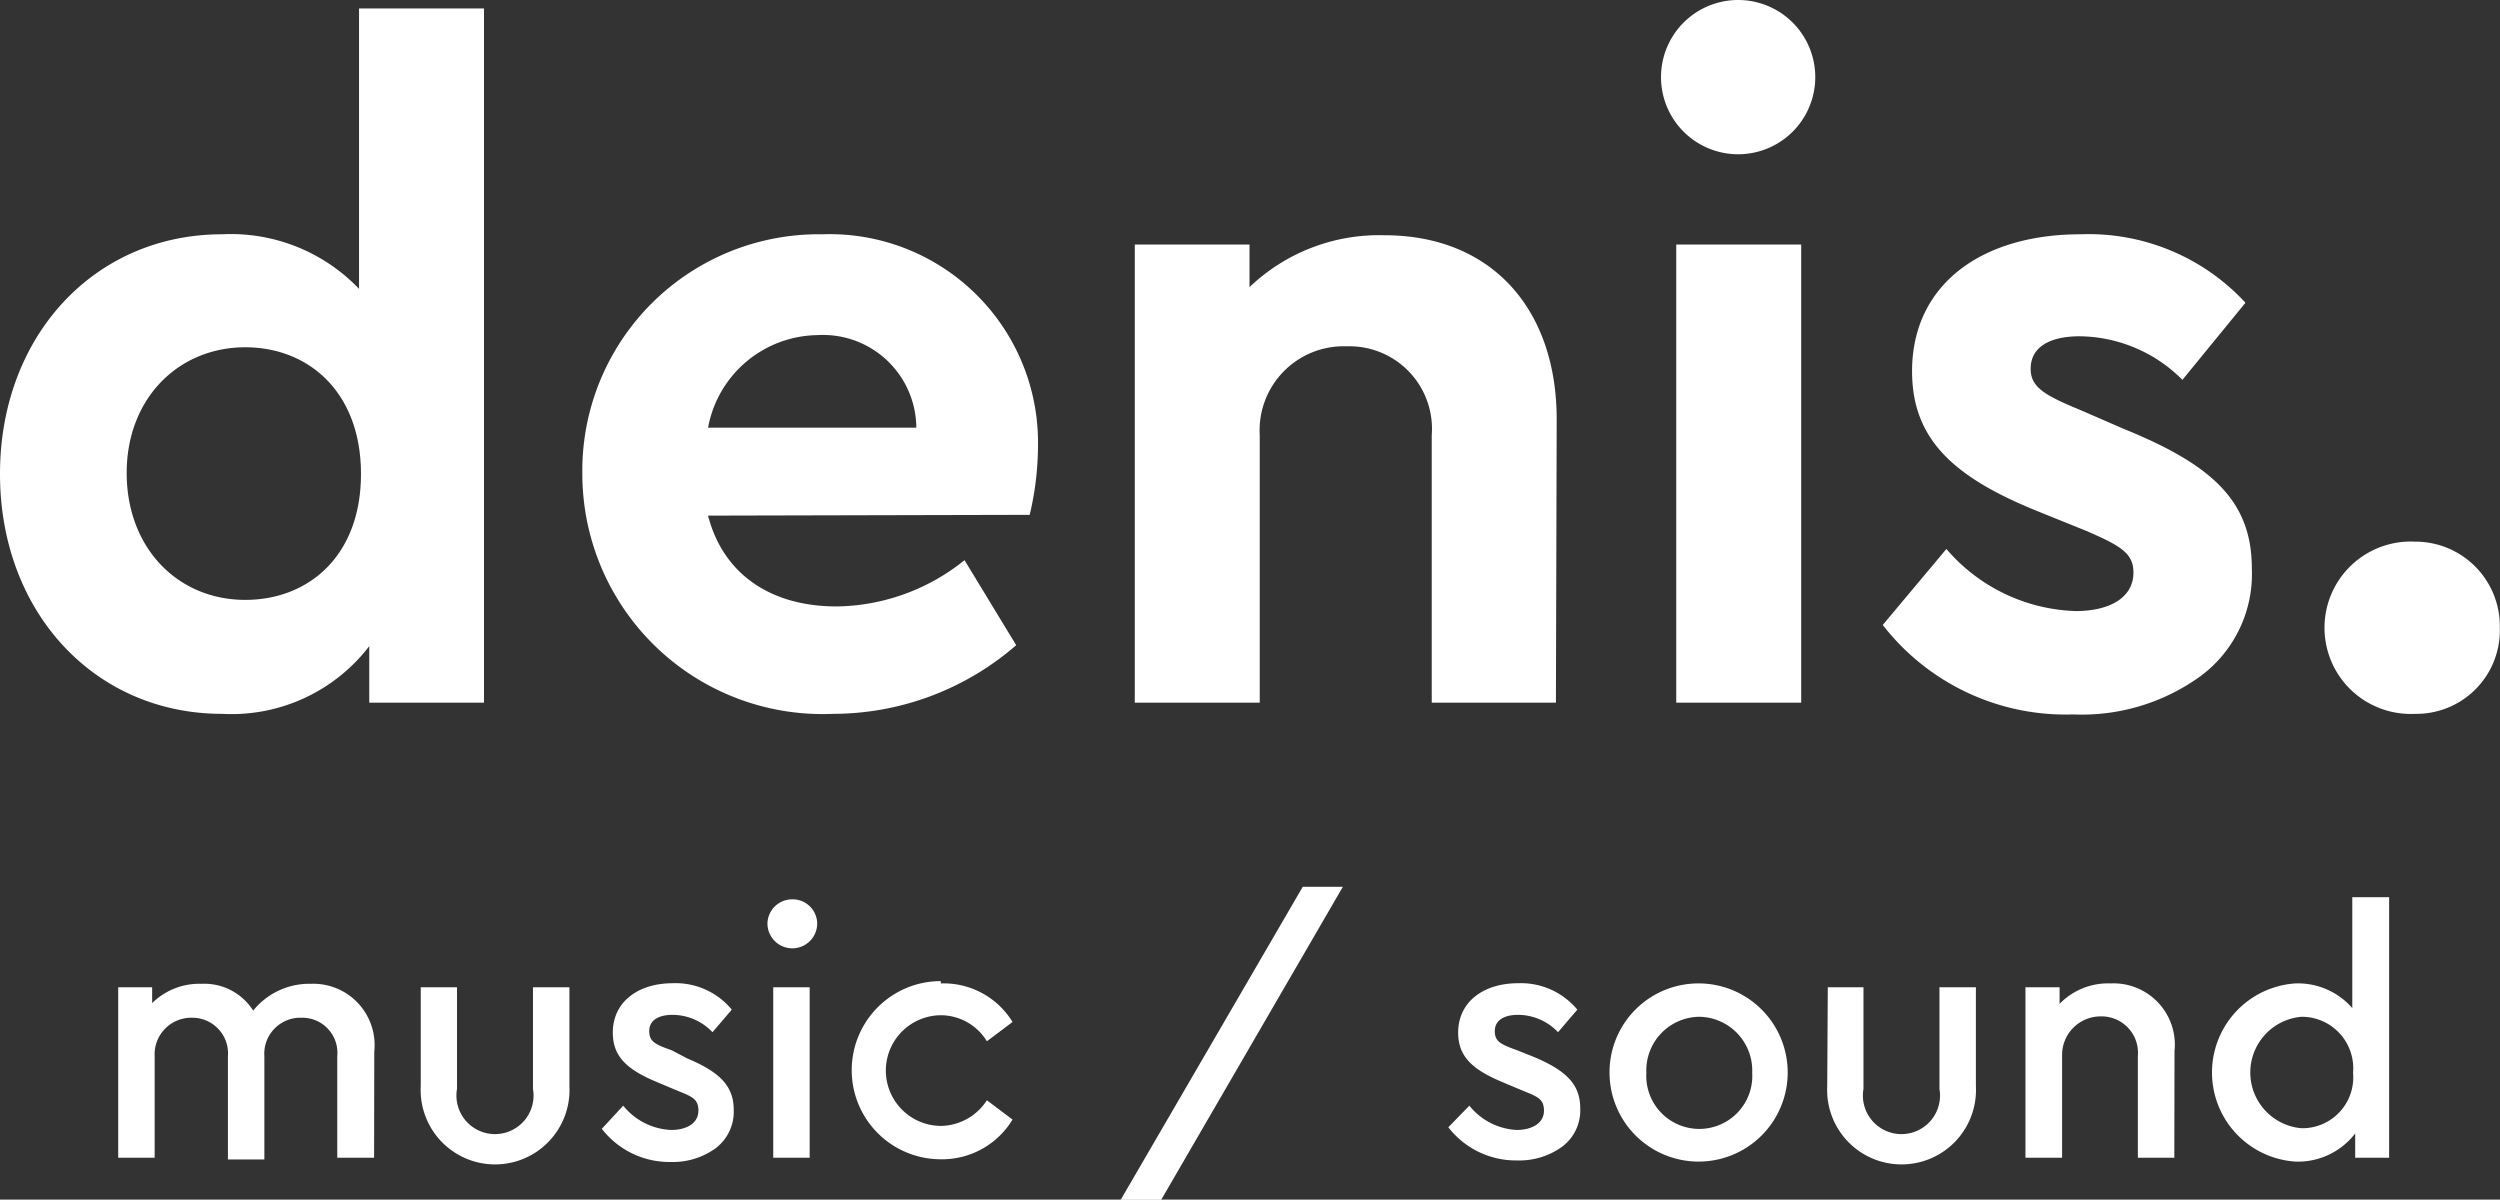
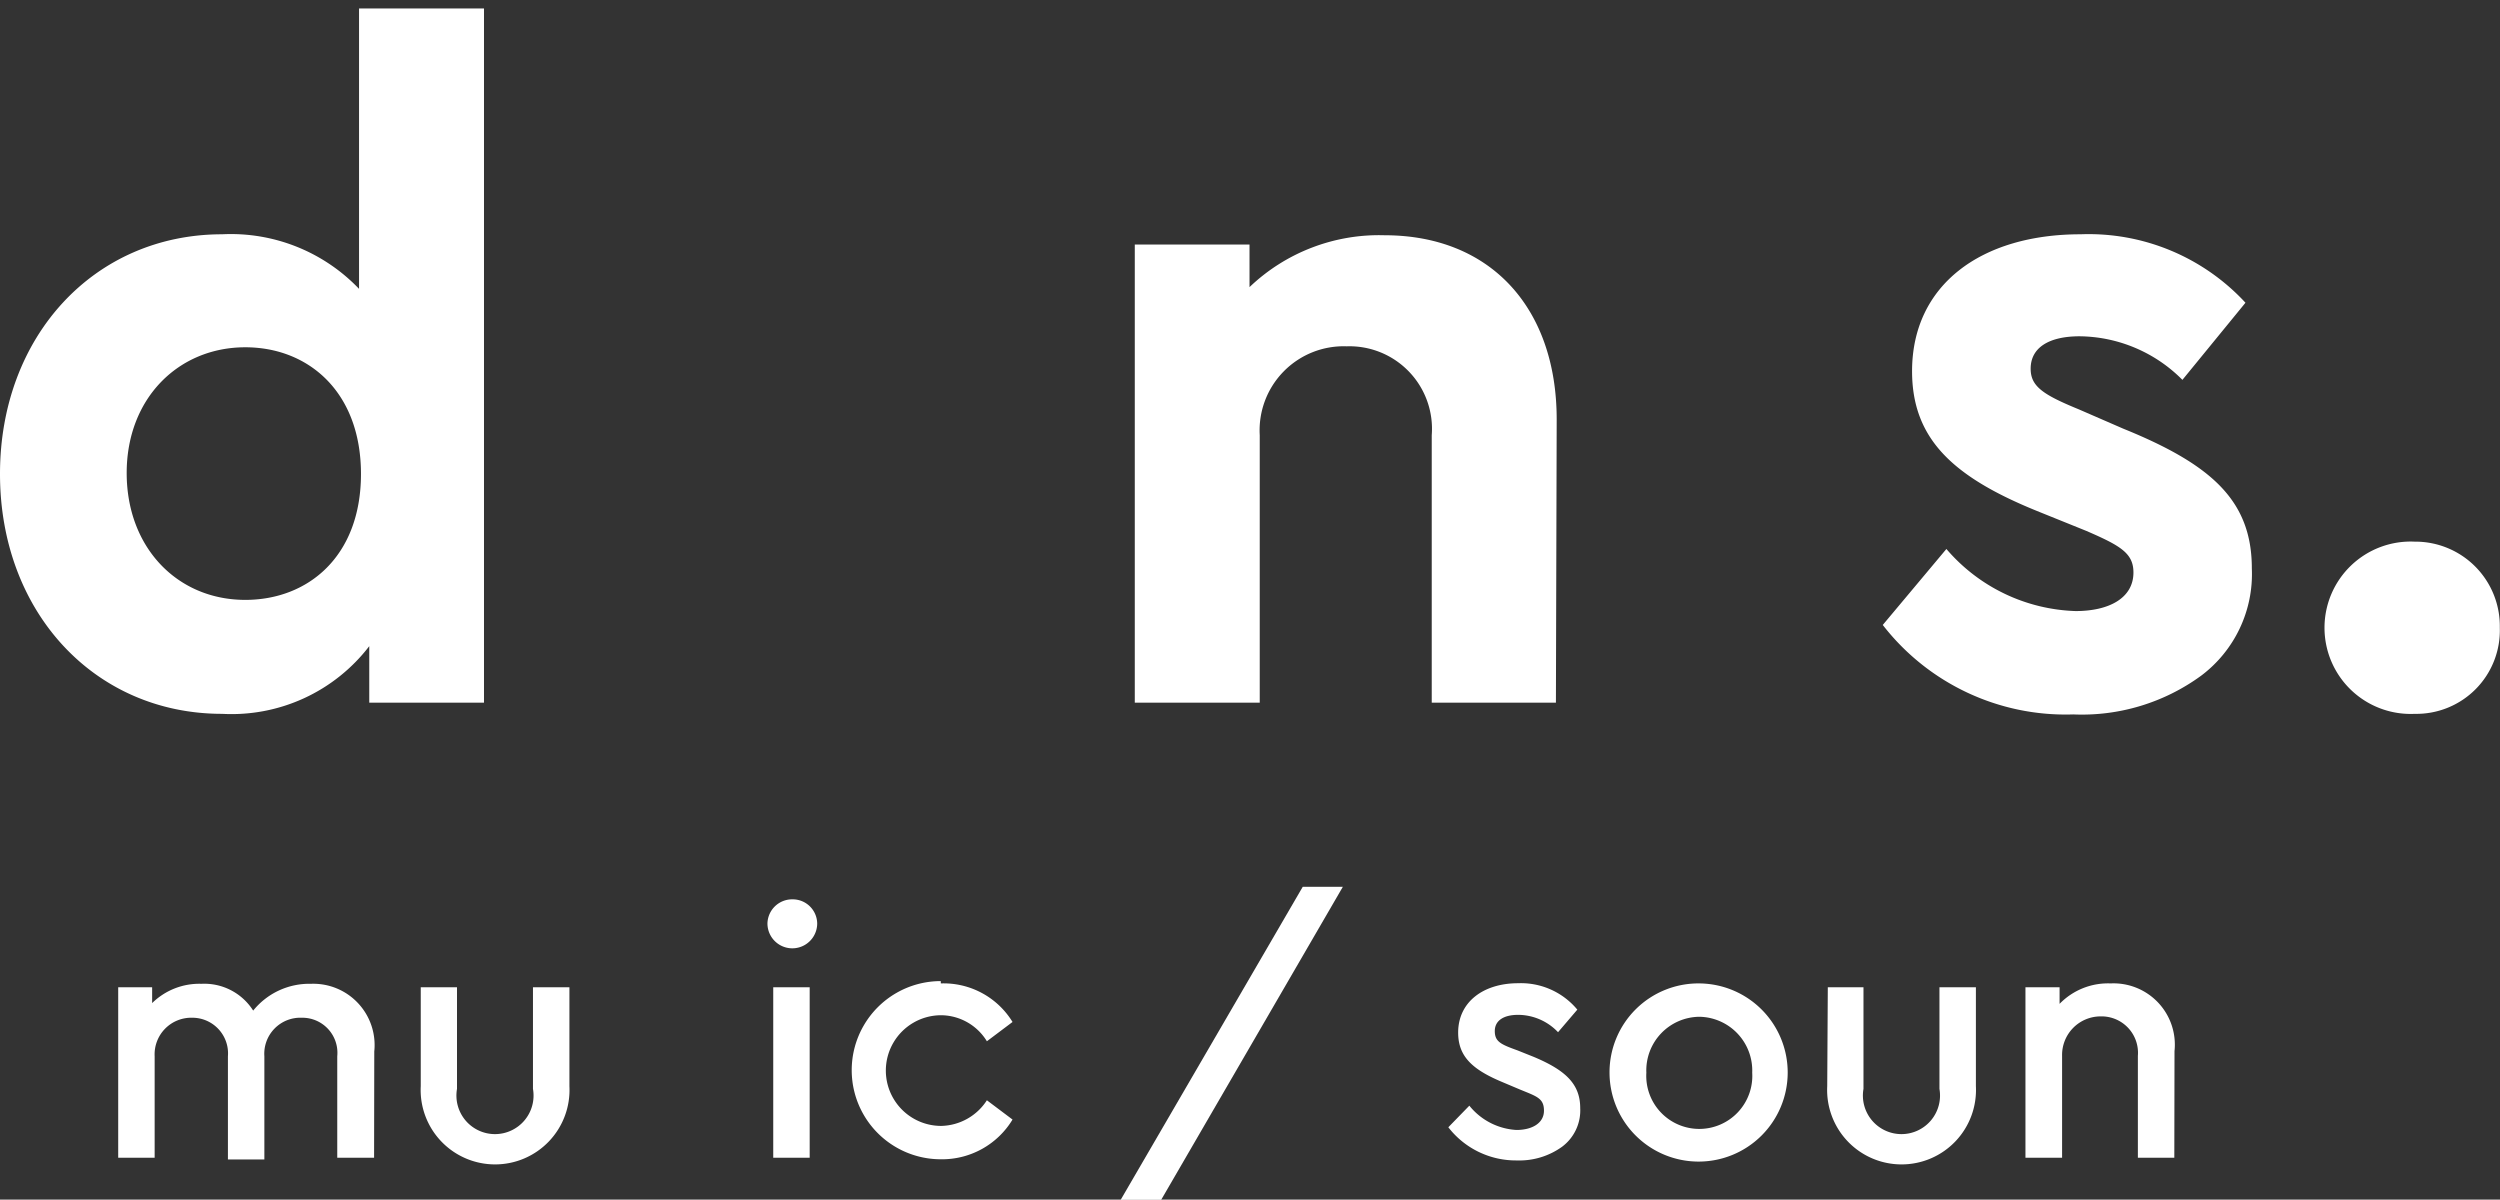
<svg xmlns="http://www.w3.org/2000/svg" id="Layer_1" data-name="Layer 1" viewBox="0 0 129.65 62.21">
  <rect x="0" y="0" width="129.65" height="62.21" fill="#333333" stroke="none" />
  <defs>
    <style>.cls-1{fill:#fff;}</style>
  </defs>
  <path class="cls-1" d="M112.46,20.55v36h-5.95V53.62a9,9,0,0,1-7.63,3.51c-6.63,0-11.52-5.29-11.52-12.44s4.89-12.43,11.52-12.43a9.19,9.19,0,0,1,7.1,2.83V20.55ZM100.08,38.12c-3.46,0-6.15,2.64-6.15,6.52s2.64,6.58,6.15,6.58c3.26,0,6-2.26,6-6.53S103.34,38.12,100.08,38.12Z" transform="translate(-87.36 -20.11)" />
-   <path class="cls-1" d="M124.08,46.85c.77,3,3.21,4.71,6.67,4.71a10.77,10.77,0,0,0,6.63-2.4l2.68,4.41a14.49,14.49,0,0,1-9.5,3.56,12.46,12.46,0,0,1-13-12.44A12.26,12.26,0,0,1,130,32.26a10.81,10.81,0,0,1,11.19,11,15.72,15.72,0,0,1-.43,3.55Zm10.8-4.56a4.84,4.84,0,0,0-5.14-4.8,5.85,5.85,0,0,0-5.66,4.8Z" transform="translate(-87.36 -20.11)" />
  <path class="cls-1" d="M168.05,56.55h-6.44V42.68a4.28,4.28,0,0,0-4.41-4.61,4.36,4.36,0,0,0-4.51,4.61V56.55h-6.48V32.79h5.95V35a9.72,9.72,0,0,1,7-2.69c5.52,0,8.93,3.79,8.93,9.55Z" transform="translate(-87.36 -20.11)" />
-   <path class="cls-1" d="M177.5,20.11a4,4,0,1,1,0,8,4,4,0,1,1,0-8Zm-3.21,12.68h6.48V56.55h-6.48Z" transform="translate(-87.36 -20.11)" />
  <path class="cls-1" d="M188.3,48.58A9.2,9.2,0,0,0,195,51.8c1.73,0,3-.67,3-2,0-1-.67-1.39-2.45-2.16L193,46.61c-4.36-1.77-6.48-3.74-6.48-7.25,0-4.46,3.56-7.1,8.74-7.1a11.07,11.07,0,0,1,8.55,3.55l-3.27,4a7.61,7.61,0,0,0-5.33-2.26c-1.58,0-2.54.58-2.54,1.68,0,.91.62,1.34,2.5,2.11l2.3,1c4.61,1.87,6.67,3.75,6.67,7.25a6.59,6.59,0,0,1-2.64,5.57,10.49,10.49,0,0,1-6.62,2A12,12,0,0,1,185,52.52Z" transform="translate(-87.36 -20.11)" />
  <path class="cls-1" d="M212.59,48.2A4.38,4.38,0,0,1,217,52.66a4.33,4.33,0,0,1-4.41,4.47,4.47,4.47,0,1,1,0-8.93Z" transform="translate(-87.36 -20.11)" />
-   <path class="cls-1" d="M106.76,80.15h-1.91V74.89a1.82,1.82,0,0,0-1.84-2,1.87,1.87,0,0,0-1.94,2v5.35H99.18V74.89a1.85,1.85,0,0,0-1.86-2,1.9,1.9,0,0,0-1.94,2v5.26H93.49V71.31h1.76v.82a3.49,3.49,0,0,1,2.56-1,3,3,0,0,1,2.68,1.39,3.74,3.74,0,0,1,3-1.39,3.18,3.18,0,0,1,3.28,3.51Z" transform="translate(-87.36 -20.11)" />
+   <path class="cls-1" d="M106.76,80.15h-1.91V74.89a1.82,1.82,0,0,0-1.84-2,1.87,1.87,0,0,0-1.94,2v5.35H99.18V74.89a1.85,1.85,0,0,0-1.86-2,1.9,1.9,0,0,0-1.94,2v5.26H93.49V71.31h1.76v.82a3.49,3.49,0,0,1,2.56-1,3,3,0,0,1,2.68,1.39,3.74,3.74,0,0,1,3-1.39,3.18,3.18,0,0,1,3.28,3.51" transform="translate(-87.36 -20.11)" />
  <path class="cls-1" d="M109.18,71.31h1.88v5.27a2,2,0,1,0,3.94,0V71.31h1.89v5.13a3.86,3.86,0,1,1-7.71,0Z" transform="translate(-87.36 -20.11)" />
-   <path class="cls-1" d="M119.68,77.45a3.38,3.38,0,0,0,2.48,1.26c.81,0,1.42-.35,1.42-1s-.37-.74-1.24-1.1l-.9-.38c-1.57-.65-2.3-1.33-2.3-2.57,0-1.59,1.31-2.56,3.11-2.56a3.77,3.77,0,0,1,3.06,1.37l-1,1.17a2.87,2.87,0,0,0-2.07-.9c-.74,0-1.21.29-1.21.84s.3.69,1.17,1L123,75c1.67.7,2.41,1.42,2.41,2.66a2.37,2.37,0,0,1-.94,2,3.79,3.79,0,0,1-2.34.71,4.43,4.43,0,0,1-3.56-1.72Z" transform="translate(-87.36 -20.11)" />
  <path class="cls-1" d="M128.46,66.75A1.27,1.27,0,0,1,129.74,68a1.29,1.29,0,0,1-2.58,0A1.28,1.28,0,0,1,128.46,66.75Zm-1,4.56h1.89v8.84h-1.89Z" transform="translate(-87.36 -20.11)" />
  <path class="cls-1" d="M136.15,71.11a4.19,4.19,0,0,1,3.72,2l-1.33,1a2.81,2.81,0,0,0-2.37-1.35,2.87,2.87,0,0,0,0,5.74,2.89,2.89,0,0,0,2.37-1.33l1.33,1a4.27,4.27,0,0,1-3.72,2.06,4.62,4.62,0,1,1,0-9.24Z" transform="translate(-87.36 -20.11)" />
  <path class="cls-1" d="M154.92,66.1H157l-9.42,16.23h-2.1Z" transform="translate(-87.36 -20.11)" />
  <path class="cls-1" d="M163.56,77.45A3.38,3.38,0,0,0,166,78.71c.81,0,1.43-.35,1.43-1s-.38-.74-1.25-1.1l-.9-.38c-1.56-.65-2.3-1.33-2.3-2.57,0-1.59,1.31-2.56,3.11-2.56a3.8,3.8,0,0,1,3.07,1.37l-1,1.17a2.87,2.87,0,0,0-2.07-.9c-.74,0-1.21.29-1.21.84s.31.69,1.17,1l.85.34c1.67.7,2.41,1.42,2.41,2.66a2.35,2.35,0,0,1-.94,2,3.79,3.79,0,0,1-2.34.71,4.43,4.43,0,0,1-3.56-1.72Z" transform="translate(-87.36 -20.11)" />
  <path class="cls-1" d="M175.49,71.11a4.62,4.62,0,1,1-4.66,4.61A4.61,4.61,0,0,1,175.49,71.11Zm0,1.73a2.78,2.78,0,0,0-2.75,2.9,2.75,2.75,0,1,0,5.49,0A2.79,2.79,0,0,0,175.51,72.84Z" transform="translate(-87.36 -20.11)" />
  <path class="cls-1" d="M182.15,71.31H184v5.27a2,2,0,1,0,3.94,0V71.31h1.89v5.13a3.86,3.86,0,1,1-7.71,0Z" transform="translate(-87.36 -20.11)" />
  <path class="cls-1" d="M200.12,80.15h-1.89V74.87a1.89,1.89,0,0,0-1.93-2.05,2,2,0,0,0-2,2.05v5.28h-1.9V71.31h1.77v.86a3.5,3.5,0,0,1,2.65-1.06,3.18,3.18,0,0,1,3.31,3.51Z" transform="translate(-87.36 -20.11)" />
-   <path class="cls-1" d="M211.26,66.64V80.15H209.5V78.89a3.74,3.74,0,0,1-3.1,1.46,4.63,4.63,0,0,1,0-9.24,3.74,3.74,0,0,1,2.95,1.28V66.64Zm-4.54,6.2a2.9,2.9,0,0,0,0,5.78,2.64,2.64,0,0,0,2.67-2.88A2.67,2.67,0,0,0,206.72,72.84Z" transform="translate(-87.36 -20.11)" />
</svg>